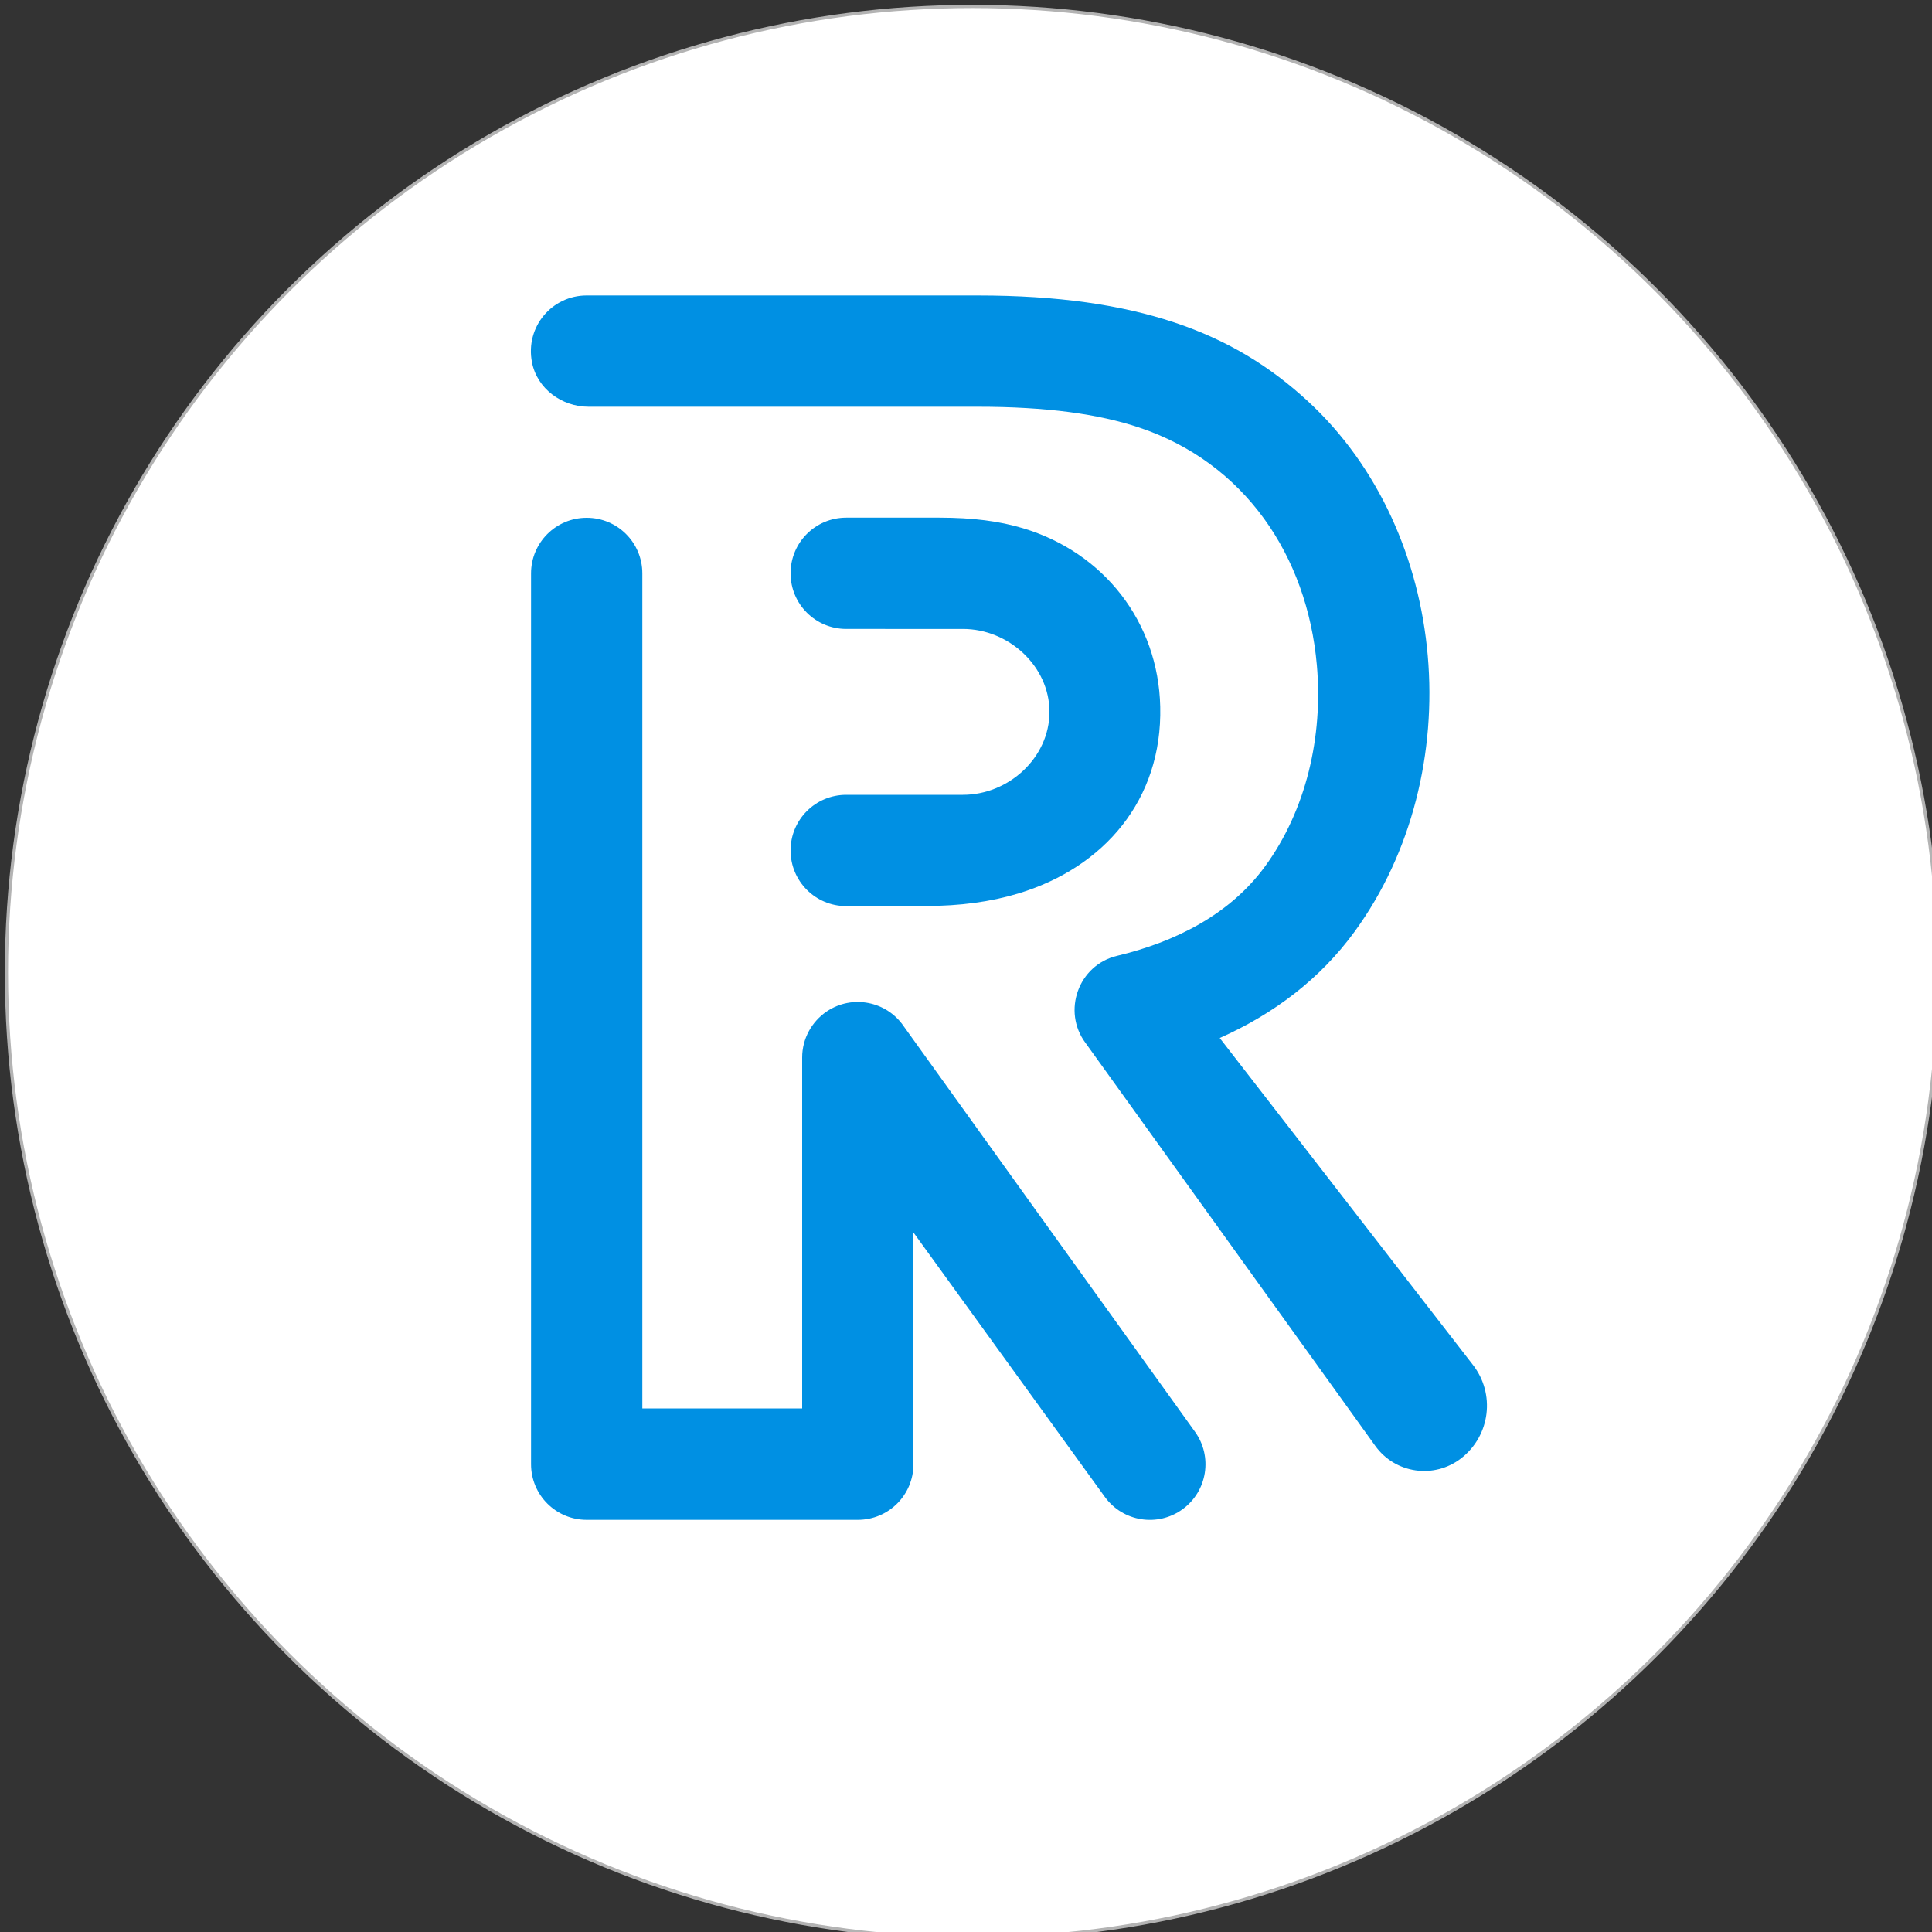
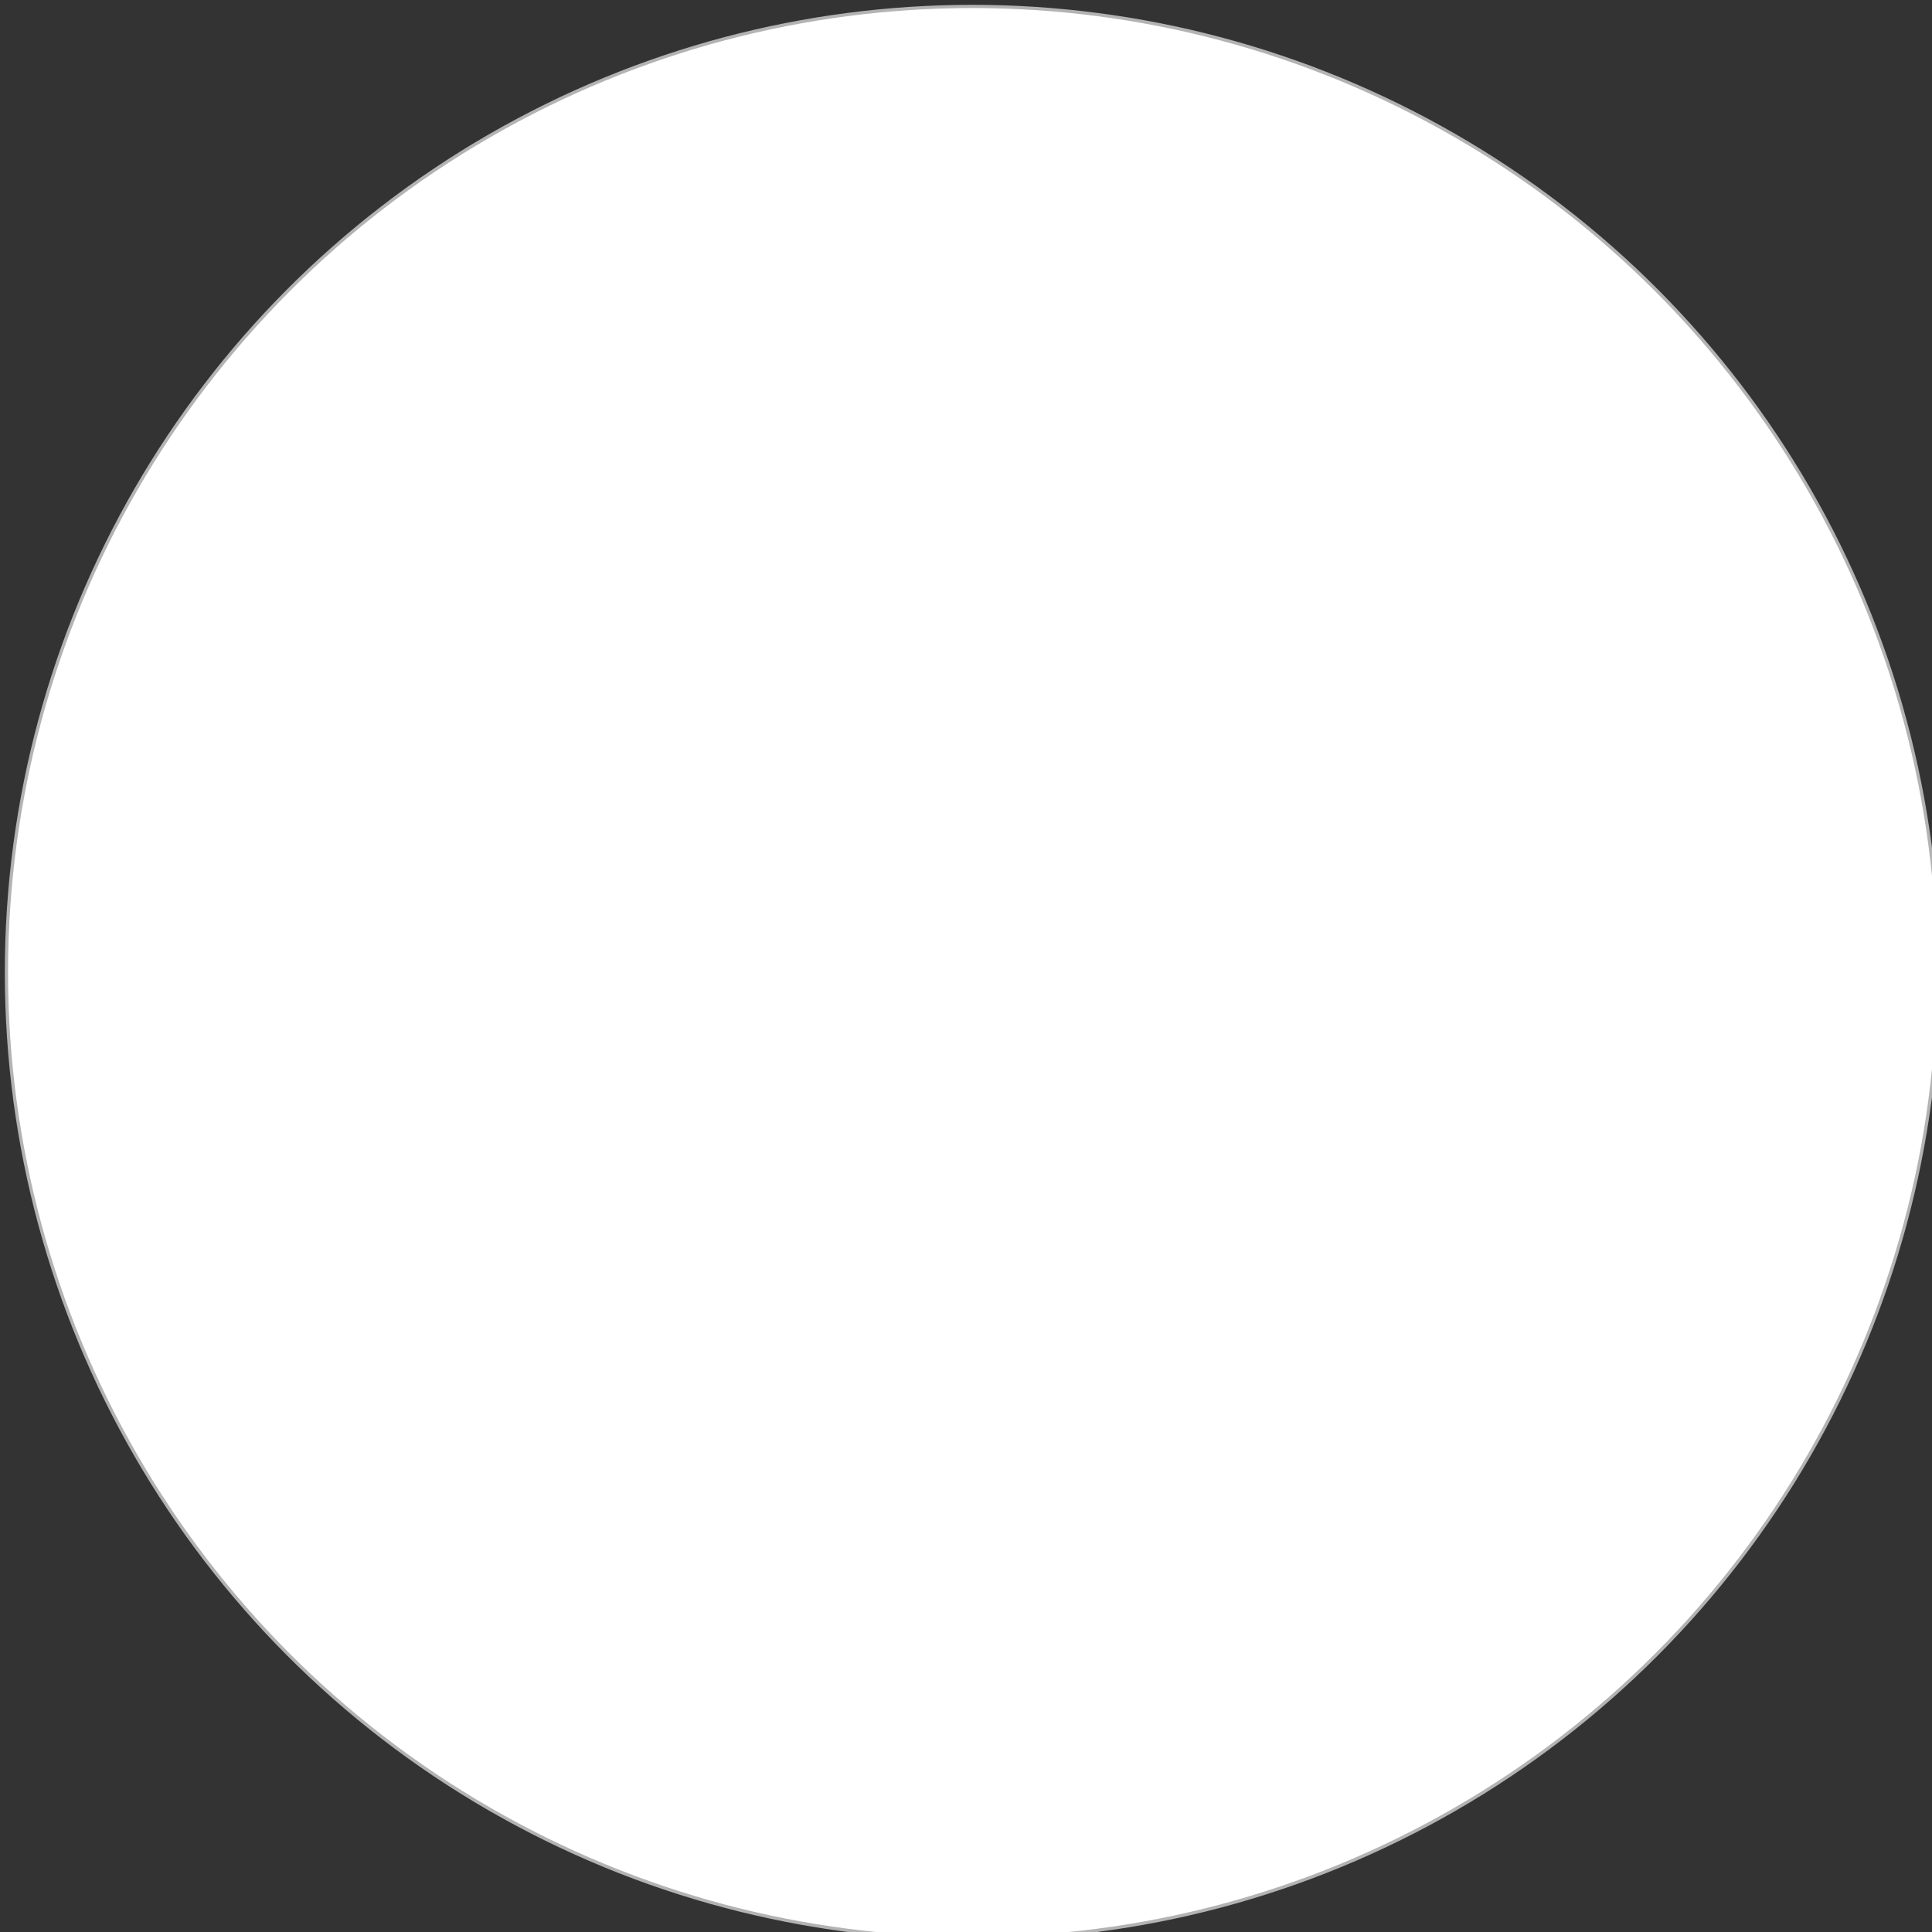
<svg xmlns="http://www.w3.org/2000/svg" version="1.1" id="Слой_1" x="0px" y="0px" viewBox="0 0 150 150" style="enable-background:new 0 0 150 150;" xml:space="preserve">
  <rect x="0" y="0" width="150" height="150" fill="#333333" stroke="none" />
  <style type="text/css">
	.st0{fill:#FFFFFF;stroke:#B3B3B3;stroke-width:0.25;stroke-miterlimit:10;}
	.st1{fill:#0090E3;}
</style>
  <circle class="st0" cx="75.5" cy="75.5" r="75" />
-   <path class="st1" d="M65.7,70.35c-2.39,0-4.32-1.93-4.32-4.32c0-2.39,1.93-4.32,4.32-4.32h9.06c3.55,0,6.72-2.88,6.72-6.44  c0-3.55-3.17-6.44-6.72-6.44H65.7c-2.39,0-4.32-1.93-4.32-4.32s1.93-4.32,4.32-4.32h7.24c2.58,0,4.65,0.27,6.48,0.82  c6.28,1.88,10.51,7.28,10.66,13.86c0.17,7.22-4.36,12.49-11.02,14.5c-2.15,0.65-4.54,0.97-7.15,0.97H65.7L65.7,70.35z" />
-   <path class="st1" d="M92.77,111.15c1.4,1.93,0.97,4.63-0.96,6.03c-1.93,1.4-4.63,0.97-6.03-0.96L70.92,95.69v17.99  c0,2.39-1.93,4.32-4.32,4.32H45.55c-2.39,0-4.32-1.93-4.32-4.32V44.52c0-2.39,1.93-4.32,4.32-4.32c2.39,0,4.32,1.93,4.32,4.32v64.83  h12.41V82.1c0-1.44,0.73-2.78,1.92-3.58c1.98-1.32,4.65-0.79,5.98,1.18L92.77,111.15L92.77,111.15z" />
-   <path class="st1" d="M113.46,113.21c-2.1,1.64-5.14,1.21-6.69-0.96L84.27,80.96c-1.81-2.44-0.56-6.03,2.46-6.75  c4.45-1.06,8.75-3.18,11.5-6.96c3.18-4.36,4.5-10.06,4.01-15.61c-0.75-8.5-5.61-15.72-13.81-18.45c-3.15-1.05-7.17-1.61-12.52-1.61  l-30.21,0c-2.09,0-4.01-1.41-4.4-3.46c-0.53-2.76,1.57-5.18,4.24-5.18h30.37c6.24,0,11.14,0.73,15.22,2.08  c4.28,1.42,7.54,3.49,10.38,6.1c5.56,5.11,8.69,12.34,9.34,19.78c0.66,7.5-1.21,15.3-5.67,21.42c-2.7,3.71-6.32,6.42-10.48,8.27  l19.65,25.37C116.11,108.21,115.71,111.45,113.46,113.21L113.46,113.21z" />
</svg>